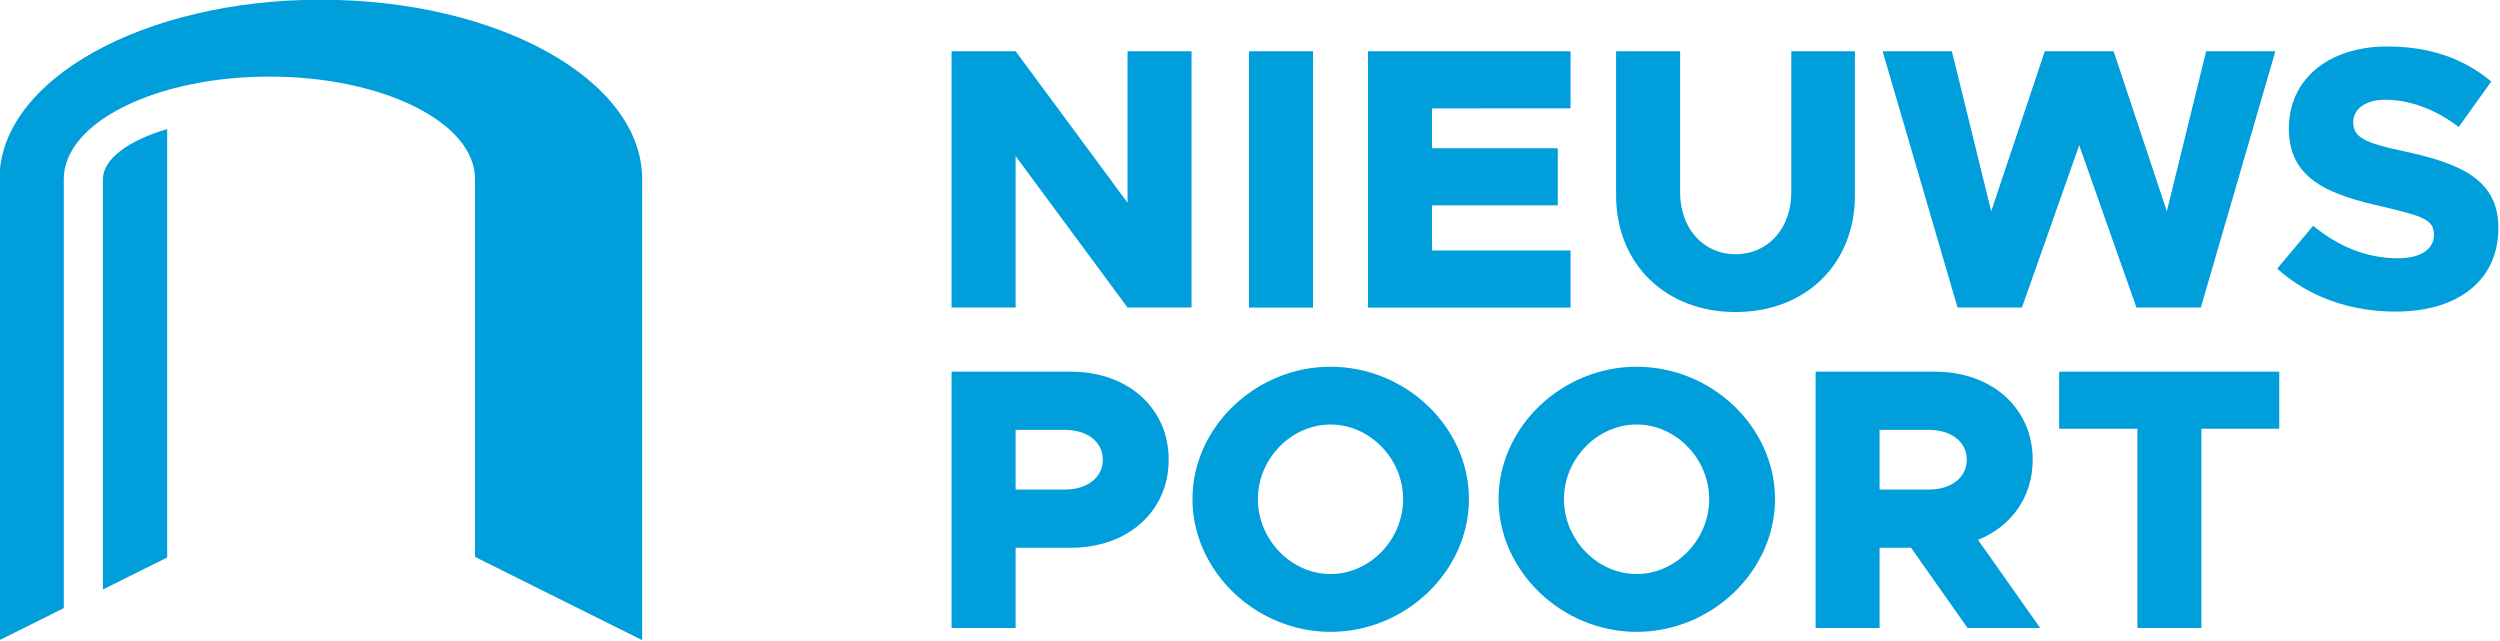
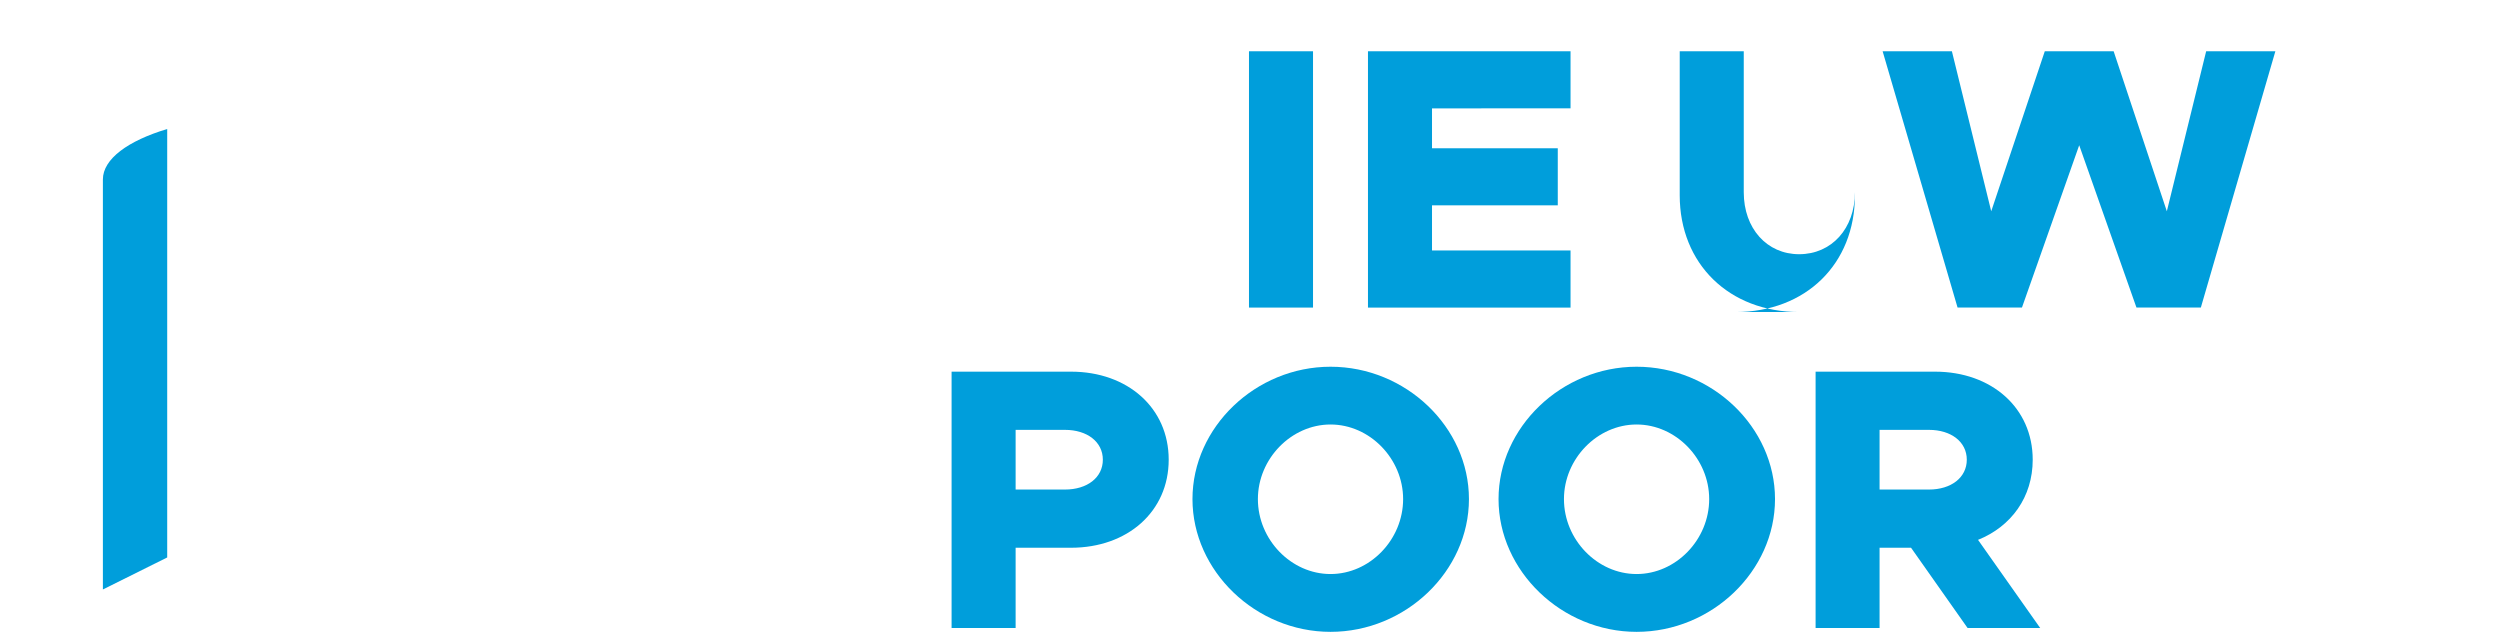
<svg xmlns="http://www.w3.org/2000/svg" xmlns:ns1="http://www.inkscape.org/namespaces/inkscape" xmlns:ns2="http://sodipodi.sourceforge.net/DTD/sodipodi-0.dtd" width="115.71mm" height="29.656mm" viewBox="0 0 115.71 29.656" version="1.1" id="svg1" ns1:version="1.4.2 (ebf0e940d0, 2025-05-08)" ns2:docname="Logo of Nieuwspoort.svg">
  <ns2:namedview id="namedview1" pagecolor="#ffffff" bordercolor="#000000" borderopacity="0.25" ns1:showpageshadow="2" ns1:pageopacity="0.0" ns1:pagecheckerboard="0" ns1:deskcolor="#d1d1d1" ns1:document-units="mm" ns1:zoom="0.71268238" ns1:cx="186.6189" ns1:cy="169.7811" ns1:window-width="1870" ns1:window-height="1011" ns1:window-x="0" ns1:window-y="0" ns1:window-maximized="1" ns1:current-layer="layer1" />
  <defs id="defs1">
    <clipPath id="clip-0">
      <path clip-rule="nonzero" d="m 71,39.102 h 43 V 81.898 H 71 Z m 0,0" id="path61" />
    </clipPath>
    <clipPath id="clip-1">
      <path clip-rule="nonzero" d="m 150,63 h 19 v 18.898 h -19 z m 0,0" id="path62" />
    </clipPath>
    <clipPath id="clip-2">
      <path clip-rule="nonzero" d="m 170,63 h 19 v 18.898 h -19 z m 0,0" id="path63" />
    </clipPath>
    <clipPath id="clip-3">
      <path clip-rule="nonzero" d="m 222,42 h 14.996 V 61 H 222 Z m 0,0" id="path64" />
    </clipPath>
  </defs>
  <g ns1:label="Layer 1" ns1:groupmode="layer" id="layer1" transform="translate(-55.827,-103.452)">
    <path fill-rule="nonzero" fill="#009edb" fill-opacity="1" d="m 60.589,111.757 v 18.978 l 2.977,-1.482 v -19.83 c -1.811,0.542 -2.977,1.386 -2.977,2.334" id="path68" style="stroke-width:0.697" />
    <g clip-path="url(#clip-0)" id="g69" transform="matrix(0.697,0,0,0.697,6.273,76.038)">
-       <path fill-rule="nonzero" fill="#009edb" fill-opacity="1" d="m 71.062,51.223 v 30.617 l 4.27,-2.125 V 51.223 c 0,-3.758 6.113,-6.805 13.652,-6.805 7.543,0 13.656,3.047 13.656,6.805 V 76.312 l 11.098,5.527 V 51.223 c 0,-6.578 -9.555,-11.91 -21.34,-11.91 -11.785,0 -21.336,5.332 -21.336,11.91" id="path69" />
-     </g>
+       </g>
    <path fill-rule="nonzero" fill="#009edb" fill-opacity="1" d="m 106.871,124.729 c 0,0.828 -0.727,1.381 -1.752,1.381 h -2.285 v -2.762 h 2.285 c 1.024,0 1.752,0.553 1.752,1.381 m 3.048,0 c 0,-2.4 -1.904,-4.075 -4.522,-4.075 h -5.527 v 11.863 h 2.964 v -3.713 h 2.563 c 2.618,0 4.522,-1.675 4.522,-4.075" id="path70" style="stroke-width:0.697" />
    <g clip-path="url(#clip-1)" id="g71" transform="matrix(0.697,0,0,0.697,6.273,76.038)">
      <path fill-rule="nonzero" fill="#009edb" fill-opacity="1" d="m 164.27,72.473 c 0,2.699 -2.211,4.977 -4.82,4.977 -2.609,0 -4.824,-2.277 -4.824,-4.977 0,-2.676 2.215,-4.953 4.824,-4.953 2.609,0 4.82,2.277 4.82,4.953 m 4.371,0 c 0,-4.777 -4.195,-8.789 -9.191,-8.789 -4.969,0 -9.168,4.012 -9.168,8.789 0,4.777 4.199,8.816 9.168,8.816 4.992,0 9.191,-4.035 9.191,-8.816" id="path71" />
    </g>
    <g clip-path="url(#clip-2)" id="g72" transform="matrix(0.697,0,0,0.697,6.273,76.038)">
      <path fill-rule="nonzero" fill="#009edb" fill-opacity="1" d="m 184.594,72.473 c 0,2.699 -2.211,4.977 -4.82,4.977 -2.609,0 -4.824,-2.277 -4.824,-4.977 0,-2.676 2.215,-4.953 4.824,-4.953 2.609,0 4.82,2.277 4.82,4.953 m 4.371,0 c 0,-4.777 -4.195,-8.789 -9.191,-8.789 -4.969,0 -9.168,4.012 -9.168,8.789 0,4.777 4.199,8.816 9.168,8.816 4.992,0 9.191,-4.035 9.191,-8.816" id="path72" />
    </g>
    <path fill-rule="nonzero" fill="#009edb" fill-opacity="1" d="m 146.858,124.729 c 0,0.828 -0.727,1.381 -1.749,1.381 h -2.288 v -2.762 h 2.288 c 1.021,0 1.749,0.553 1.749,1.381 m 3.051,0 c 0,-2.4 -1.907,-4.075 -4.522,-4.075 h -5.527 v 11.863 h 2.961 v -3.713 h 1.457 l 2.615,3.713 h 3.361 l -2.876,-4.078 c 1.542,-0.621 2.531,-1.983 2.531,-3.71" id="path73" style="stroke-width:0.697" />
-     <path fill-rule="nonzero" fill="#009edb" fill-opacity="1" d="m 154.755,132.517 h 2.961 v -9.221 h 3.604 v -2.642 h -10.188 v 2.642 h 3.623 z m 0,0" id="path74" style="stroke-width:0.697" />
-     <path fill-rule="nonzero" fill="#009edb" fill-opacity="1" d="m 99.87,117.687 h 2.964 v -7.011 l 5.181,7.011 h 2.961 v -11.863 h -2.961 v 7.011 l -5.181,-7.011 h -2.964 z m 0,0" id="path75" style="stroke-width:0.697" />
    <path fill-rule="nonzero" fill="#009edb" fill-opacity="1" d="m 113.635,105.825 h 2.964 v 11.863 h -2.964 z m 0,0" id="path76" style="stroke-width:0.697" />
    <path fill-rule="nonzero" fill="#009edb" fill-opacity="1" d="m 128.518,108.467 v -2.642 h -9.376 v 11.863 h 9.376 v -2.642 h -6.412 v -2.089 h 5.821 v -2.642 h -5.821 v -1.847 z m 0,0" id="path77" style="stroke-width:0.697" />
-     <path fill-rule="nonzero" fill="#009edb" fill-opacity="1" d="m 136.153,117.894 c 3.258,0 5.527,-2.228 5.527,-5.404 v -6.665 h -2.945 v 6.527 c 0,1.675 -1.076,2.866 -2.582,2.866 -1.49,0 -2.563,-1.19 -2.563,-2.866 v -6.527 h -2.964 v 6.665 c 0,3.176 2.288,5.404 5.527,5.404" id="path78" style="stroke-width:0.697" />
+     <path fill-rule="nonzero" fill="#009edb" fill-opacity="1" d="m 136.153,117.894 c 3.258,0 5.527,-2.228 5.527,-5.404 v -6.665 v 6.527 c 0,1.675 -1.076,2.866 -2.582,2.866 -1.49,0 -2.563,-1.19 -2.563,-2.866 v -6.527 h -2.964 v 6.665 c 0,3.176 2.288,5.404 5.527,5.404" id="path78" style="stroke-width:0.697" />
    <path fill-rule="nonzero" fill="#009edb" fill-opacity="1" d="m 146.431,117.687 h 2.98 l 2.65,-7.513 2.65,7.513 h 2.98 L 161.14,105.825 h -3.203 l -1.82,7.406 -2.462,-7.406 h -3.187 l -2.479,7.406 -1.82,-7.406 h -3.206 z m 0,0" id="path79" style="stroke-width:0.697" />
    <g clip-path="url(#clip-3)" id="g80" transform="matrix(0.697,0,0,0.697,6.273,76.038)">
-       <path fill-rule="nonzero" fill="#009edb" fill-opacity="1" d="m 230.164,60.023 c 4.227,0 6.836,-2.129 6.836,-5.547 0,-3.195 -2.461,-4.285 -6.285,-5.102 -2.535,-0.543 -3.355,-0.891 -3.355,-1.934 0,-0.84 0.77,-1.484 2.137,-1.484 1.59,0 3.305,0.617 4.871,1.809 l 2.16,-3.023 c -1.812,-1.508 -4.051,-2.324 -6.906,-2.324 -3.902,0 -6.535,2.176 -6.535,5.445 0,3.418 2.707,4.406 6.359,5.223 2.484,0.594 3.277,0.816 3.277,1.836 0,0.914 -0.816,1.559 -2.406,1.559 -2.09,0 -3.953,-0.793 -5.617,-2.156 l -2.387,2.848 c 2.066,1.859 4.824,2.852 7.852,2.852" id="path80" />
-     </g>
+       </g>
  </g>
</svg>